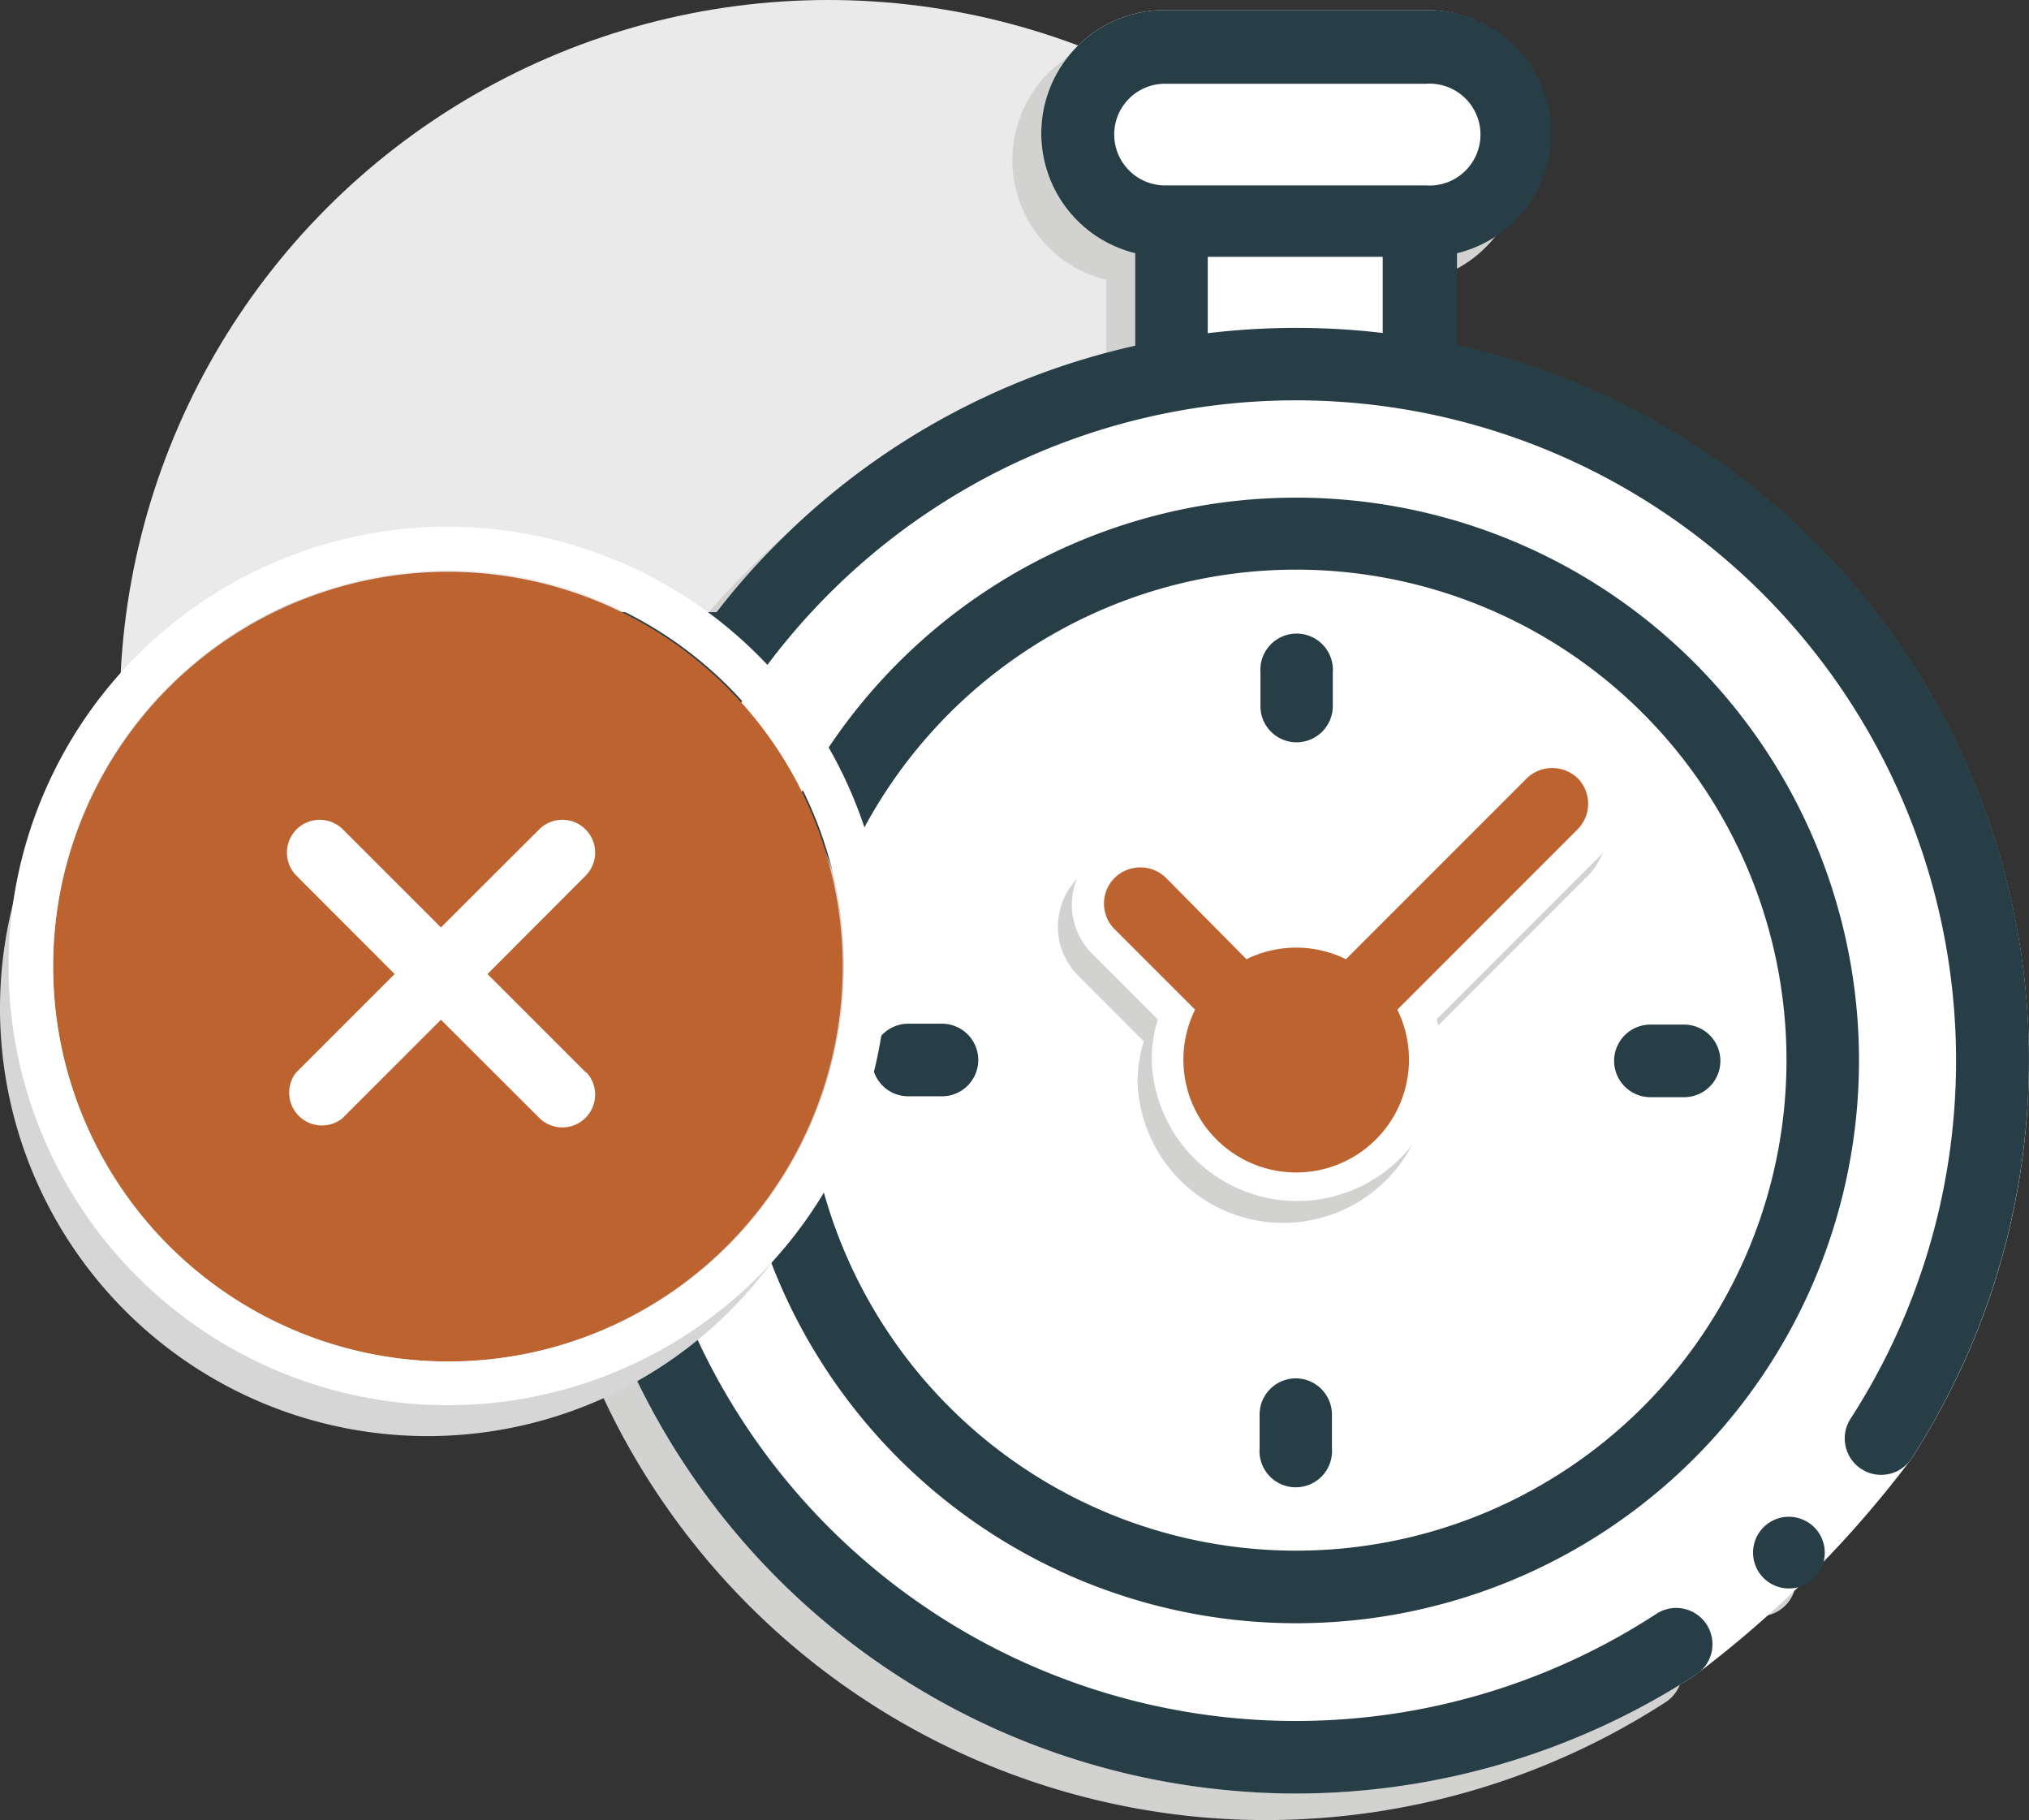
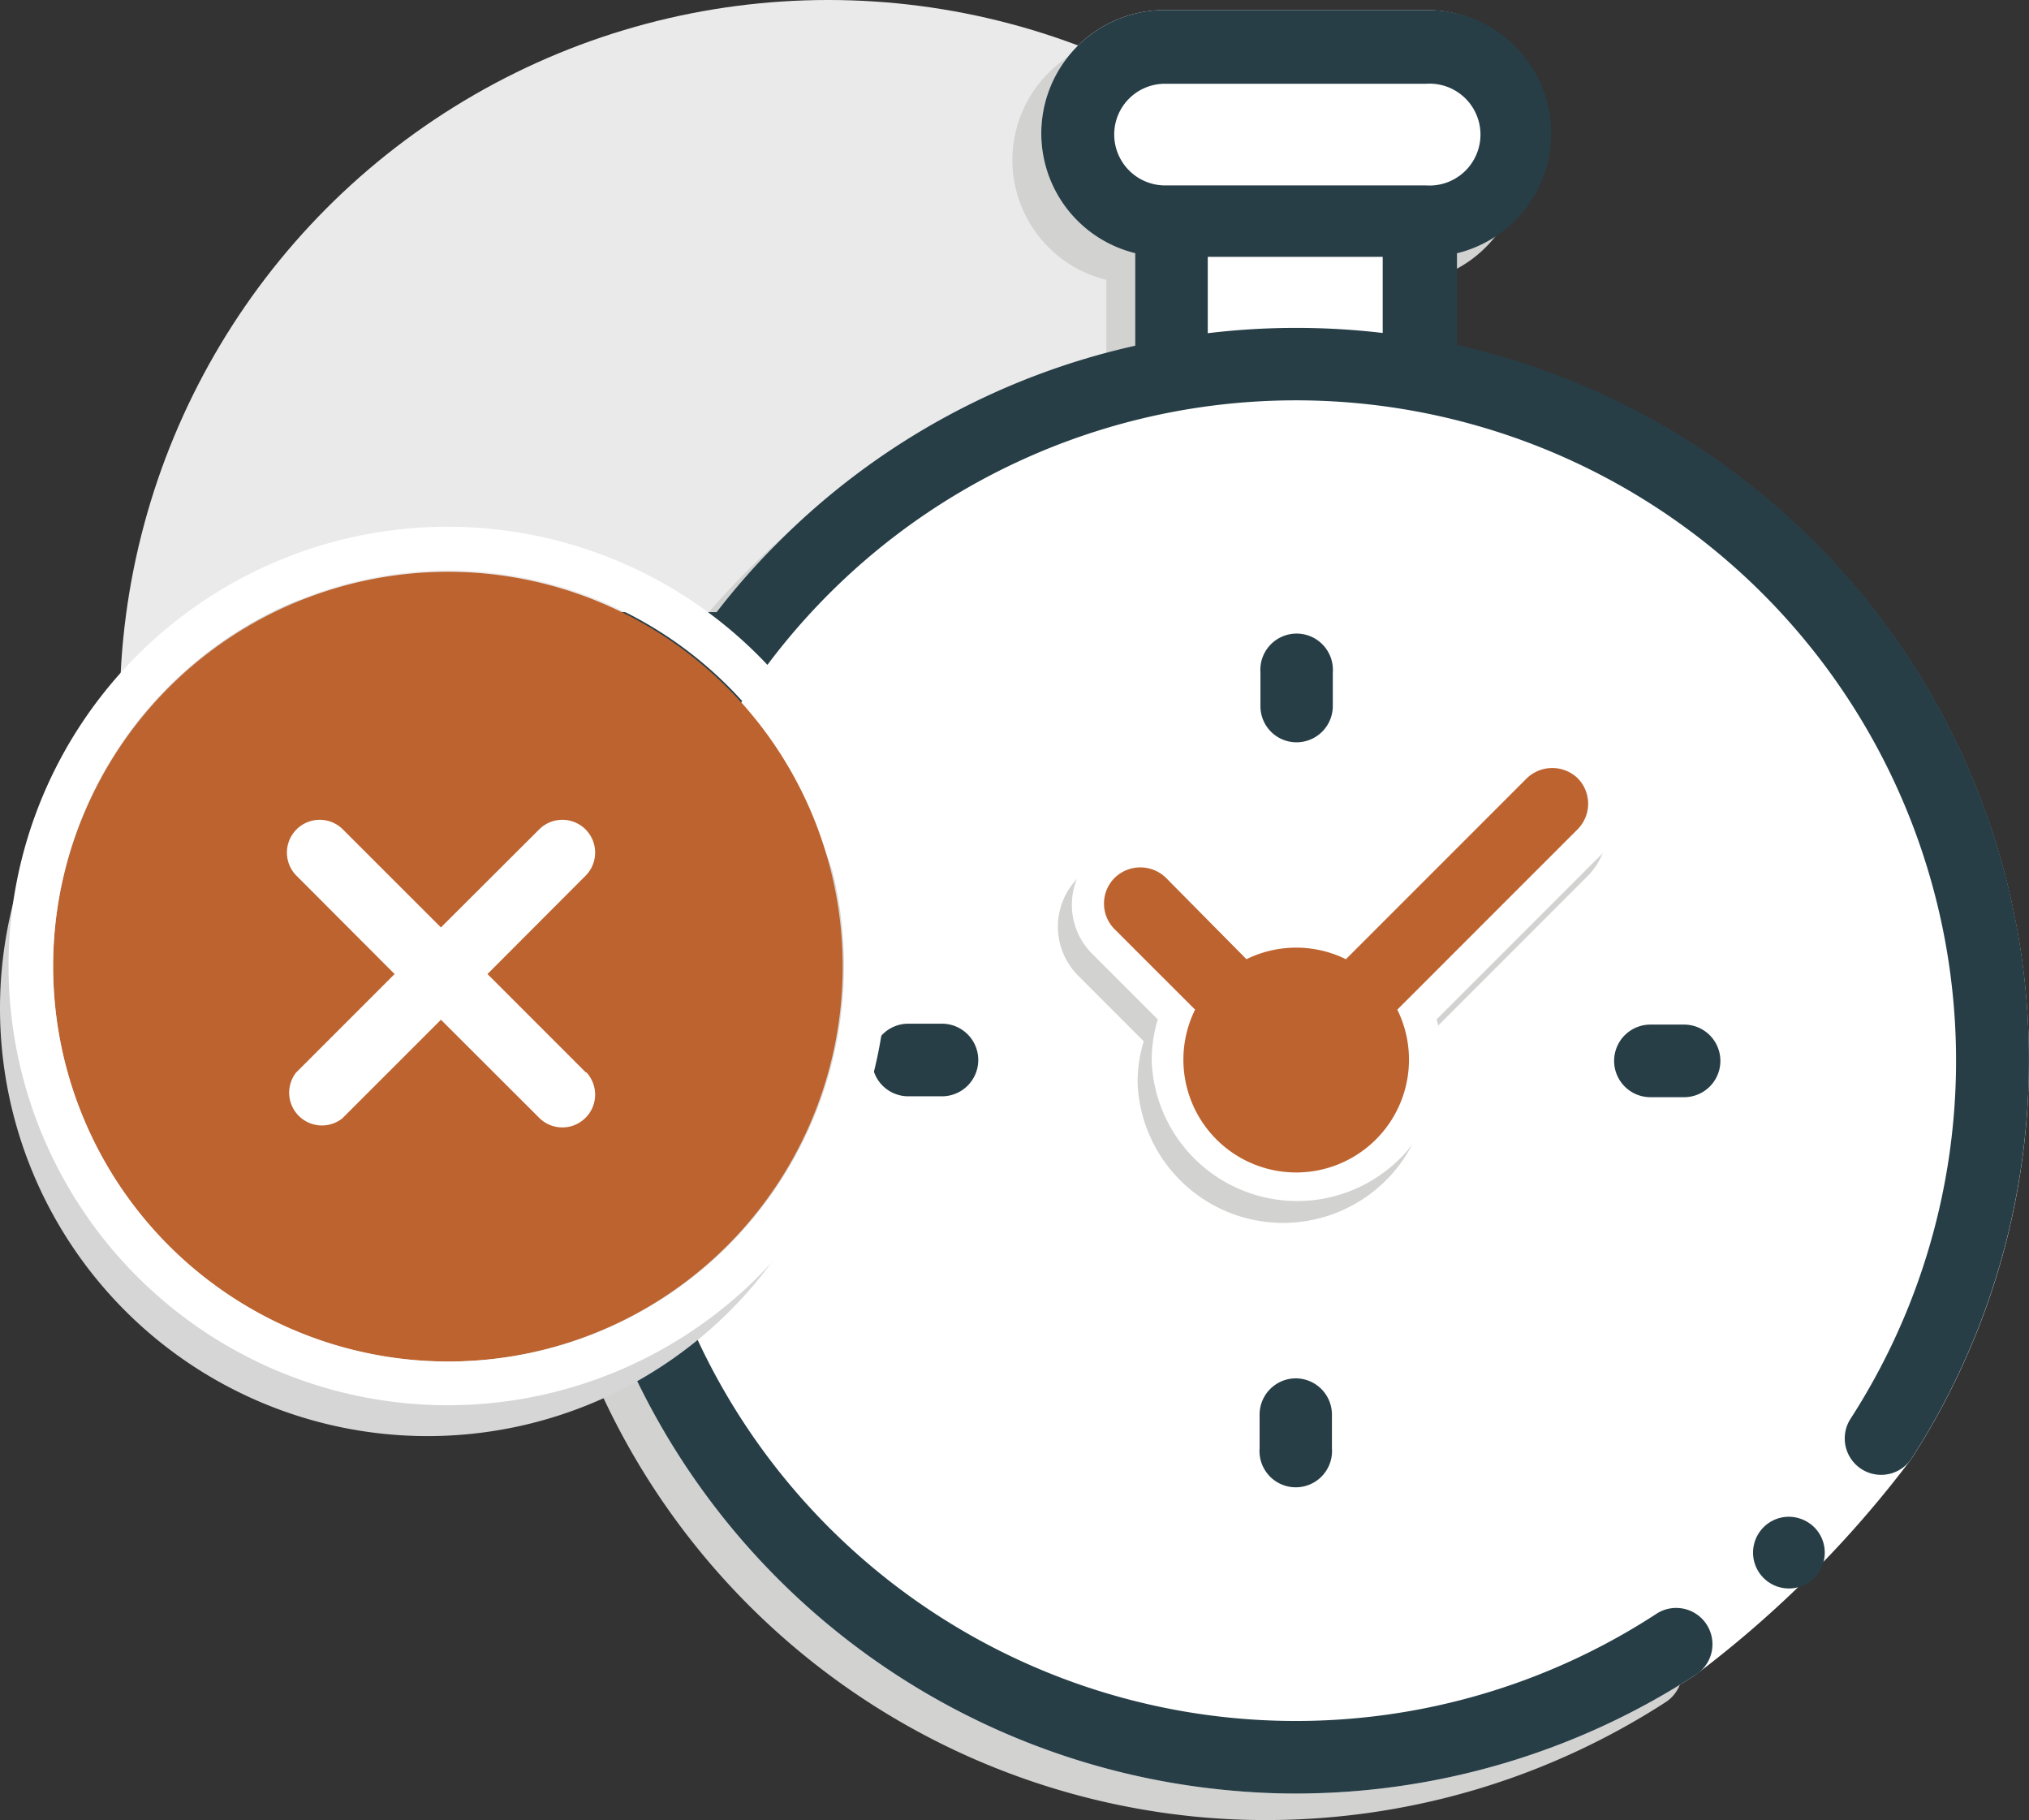
<svg xmlns="http://www.w3.org/2000/svg" id="Essential-No-Downtime-50" width="70.75" height="63.449" viewBox="0 0 70.75 63.449">
  <rect x="0" y="0" width="70.75" height="63.449" fill="#333333" stroke="none" />
  <ellipse id="Ellipse_26" data-name="Ellipse 26" cx="24.704" cy="24.704" rx="24.704" ry="24.704" transform="translate(4.177 0)" fill="#eaeaea" />
  <path id="Path_1585" data-name="Path 1585" d="M86.731,56.6A25.528,25.528,0,0,0,66.913,34.215V31.006a4.3,4.3,0,0,0-1.037-8.476H56.737A4.3,4.3,0,0,0,55.7,31.006v3.217a25.391,25.391,0,0,0-12.455,6.86,25.773,25.773,0,0,0-2.165,2.432H31.933a1.265,1.265,0,1,0,0,2.531h7.386a25,25,0,0,0-2.241,4.863H23.365a1.265,1.265,0,1,0,0,2.531h13.05A25.589,25.589,0,0,0,35.79,58.3H30.2a1.265,1.265,0,1,0,0,2.531h5.633a25.693,25.693,0,0,0,.762,4.856H28.419a1.265,1.265,0,1,0,0,2.531h9A25.551,25.551,0,0,0,58.764,84.577a24.959,24.959,0,0,0,2.5.122,25.642,25.642,0,0,0,13.949-4.116,1.273,1.273,0,0,0,.366-1.753,1.258,1.258,0,0,0-1.723-.373,23.027,23.027,0,1,1,6.776-6.784,1.265,1.265,0,0,0,2.119,1.38A25.634,25.634,0,0,0,86.731,56.6ZM54.968,26.829a1.768,1.768,0,0,1,1.768-1.768h9.109a1.768,1.768,0,1,1,0,3.537H56.737A1.768,1.768,0,0,1,54.968,26.829Zm3.262,6.959v-2.66h6.1v2.66a25.688,25.688,0,0,0-6.1,0Z" transform="translate(-17.123 -21.249)" fill="#d2d2d1" />
-   <path id="Path_1586" data-name="Path 1586" d="M95.67,91.43a1.273,1.273,0,1,0,.892.373A1.273,1.273,0,0,0,95.67,91.43Z" transform="translate(-34.309 -37.631)" fill="#d2d2d1" />
-   <path id="Path_1587" data-name="Path 1587" d="M23.362,79.14a.853.853,0,1,1,0,.015Z" transform="translate(-17.119 -34.709)" fill="#d2d2d1" />
  <path id="Path_1588" data-name="Path 1588" d="M84.08,71.824A25.55,25.55,0,0,0,68.2,33V29.786a4.3,4.3,0,0,0-1.037-8.476h-9.1a4.3,4.3,0,0,0-1.044,8.476V33.01a25.4,25.4,0,0,0-12.455,6.86A24.688,24.688,0,0,0,42.423,42.3H33.276a1.265,1.265,0,1,0,0,2.531H40.67a25.215,25.215,0,0,0-2.287,4.855h-13.7a1.265,1.265,0,1,0,0,2.531H37.743a25.6,25.6,0,0,0-.633,4.863H31.485a1.265,1.265,0,1,0,0,2.531h5.633a25.787,25.787,0,0,0,.762,4.863H29.747a1.265,1.265,0,1,0,0,2.531h9a25.535,25.535,0,0,0,21.343,16.35c.838.084,1.669.13,2.508.13a25.6,25.6,0,0,0,13.942-4.124A38.013,38.013,0,0,0,84.08,71.824Z" transform="translate(-17.436 -20.959)" fill="#fff" />
-   <path id="Path_1589" data-name="Path 1589" d="M68.743,43.61A19.62,19.62,0,1,0,88.371,63.233,19.62,19.62,0,0,0,68.743,43.61Zm0,36.71a17.1,17.1,0,1,1,17.1-17.09,17.1,17.1,0,0,1-17.1,17.09Z" transform="translate(-23.549 -26.261)" fill="#273e47" />
  <path id="Path_1590" data-name="Path 1590" d="M82.423,56.227a2.47,2.47,0,0,0-3.407,0l-5.74,5.763a5.115,5.115,0,0,0-2.912,0L68.077,59.7A2.409,2.409,0,1,0,64.67,63.11L66.957,65.4a4.878,4.878,0,0,0-.213,1.456,5.077,5.077,0,0,0,10.146,0,4.879,4.879,0,0,0-.213-1.456l5.74-5.74a2.416,2.416,0,0,0,.008-3.43Z" transform="translate(-27.076 -29.099)" fill="#d2d2d1" />
  <path id="Path_1591" data-name="Path 1591" d="M83.025,55.227a2.47,2.47,0,0,0-3.407,0l-5.74,5.763a5.115,5.115,0,0,0-2.874,0L68.717,58.7A2.409,2.409,0,0,0,65.31,62.11L67.6,64.4a4.878,4.878,0,0,0-.213,1.456,5.077,5.077,0,0,0,10.146,0,4.878,4.878,0,0,0-.213-1.456l5.74-5.74a2.416,2.416,0,0,0-.03-3.43Z" transform="translate(-27.228 -28.861)" fill="#fff" />
  <path id="Path_1592" data-name="Path 1592" d="M80.774,56.376l-6.266,6.266a3.926,3.926,0,0,0-3.468,0l-2.805-2.836a1.281,1.281,0,0,0-1.791,0,1.265,1.265,0,0,0,0,1.791L69.249,64.4a3.933,3.933,0,1,0,7.051,0l6.1-6.1h0l.183-.183a1.265,1.265,0,0,0,0-1.791A1.281,1.281,0,0,0,80.774,56.376Z" transform="translate(-27.577 -29.202)" fill="#bd632f" />
  <path id="Path_1593" data-name="Path 1593" d="M91.849,67.71H90.675a1.265,1.265,0,1,0,0,2.531h1.174a1.265,1.265,0,1,0,0-2.531Z" transform="translate(-33.126 -31.991)" fill="#273e47" />
  <path id="Path_1594" data-name="Path 1594" d="M57.9,67.67H56.725a1.265,1.265,0,1,0,0,2.531H57.9a1.265,1.265,0,1,0,0-2.531Z" transform="translate(-25.054 -31.982)" fill="#273e47" />
  <path id="Path_1595" data-name="Path 1595" d="M74.487,53.616a1.265,1.265,0,0,0,1.265-1.265V51.185a1.265,1.265,0,1,0-2.523,0v1.166a1.258,1.258,0,0,0,1.258,1.265Z" transform="translate(-29.278 -27.738)" fill="#273e47" />
  <path id="Path_1596" data-name="Path 1596" d="M74.447,83.89a1.265,1.265,0,0,0-1.258,1.265v1.174a1.265,1.265,0,1,0,2.523,0V85.155A1.265,1.265,0,0,0,74.447,83.89Z" transform="translate(-29.268 -35.838)" fill="#273e47" />
  <path id="Path_1597" data-name="Path 1597" d="M88.059,55.375A25.543,25.543,0,0,0,68.24,32.988v-3.2A4.3,4.3,0,0,0,67.2,21.31H58.064a4.3,4.3,0,0,0-1.044,8.476V33.01a25.4,25.4,0,0,0-12.455,6.86A24.688,24.688,0,0,0,42.423,42.3H33.276a1.265,1.265,0,1,0,0,2.531H40.67a25.215,25.215,0,0,0-2.287,4.855h-13.7a1.265,1.265,0,1,0,0,2.531H37.743a25.6,25.6,0,0,0-.633,4.863H31.485a1.265,1.265,0,1,0,0,2.531h5.633a25.787,25.787,0,0,0,.762,4.863H29.747a1.265,1.265,0,1,0,0,2.531h9a25.535,25.535,0,0,0,21.343,16.35c.838.084,1.669.13,2.508.13a25.6,25.6,0,0,0,13.942-4.124,1.265,1.265,0,1,0-1.38-2.119,23.02,23.02,0,1,1,6.784-6.792,1.269,1.269,0,0,0,2.134,1.372A25.634,25.634,0,0,0,88.059,55.375ZM56.288,25.647a1.768,1.768,0,0,1,1.776-1.768h9.1a1.776,1.776,0,1,1,0,3.544h-9.1A1.776,1.776,0,0,1,56.288,25.647Zm3.262,6.967v-2.7h6.1v2.653a25.756,25.756,0,0,0-6.1.008Z" transform="translate(-17.436 -20.959)" fill="#273e47" />
  <path id="Path_1598" data-name="Path 1598" d="M97,90.22a1.25,1.25,0,1,0,.9.366A1.273,1.273,0,0,0,97,90.22Z" transform="translate(-34.638 -37.343)" fill="#273e47" />
-   <path id="Path_1599" data-name="Path 1599" d="M24.695,77.93a1.25,1.25,0,1,0,.9.366,1.273,1.273,0,0,0-.9-.366Z" transform="translate(-17.446 -34.421)" fill="#273e47" />
  <path id="Path_1600" data-name="Path 1600" d="M30.48,47.41a14.91,14.91,0,1,0,14.91,14.932A14.91,14.91,0,0,0,30.48,47.41Z" transform="translate(-15.57 -27.165)" fill="#d6d6d6" />
  <path id="Path_1601" data-name="Path 1601" d="M31.774,47A13.774,13.774,0,0,0,18,60.72v.046A13.766,13.766,0,1,0,31.774,47Z" transform="translate(-16.148 -27.067)" fill="#bd632f" />
  <path id="Path_1602" data-name="Path 1602" d="M46.587,60.231a15.313,15.313,0,1,0,0,.046Zm-29.072.038v-.038a13.789,13.789,0,1,1,0,.046Z" transform="translate(-15.663 -26.578)" fill="#fff" />
  <path id="Path_1603" data-name="Path 1603" d="M39.129,67.163l-3.438-3.438,3.438-3.445a1.143,1.143,0,0,0-1.616-1.616L34.068,62.1,30.63,58.664a1.143,1.143,0,0,0-1.616,1.616l3.438,3.445-3.438,3.438a1.143,1.143,0,0,0,1.616,1.593l3.438-3.438,3.445,3.438a1.143,1.143,0,0,0,1.616-1.616Z" transform="translate(-18.693 -29.768)" fill="#fff" />
</svg>